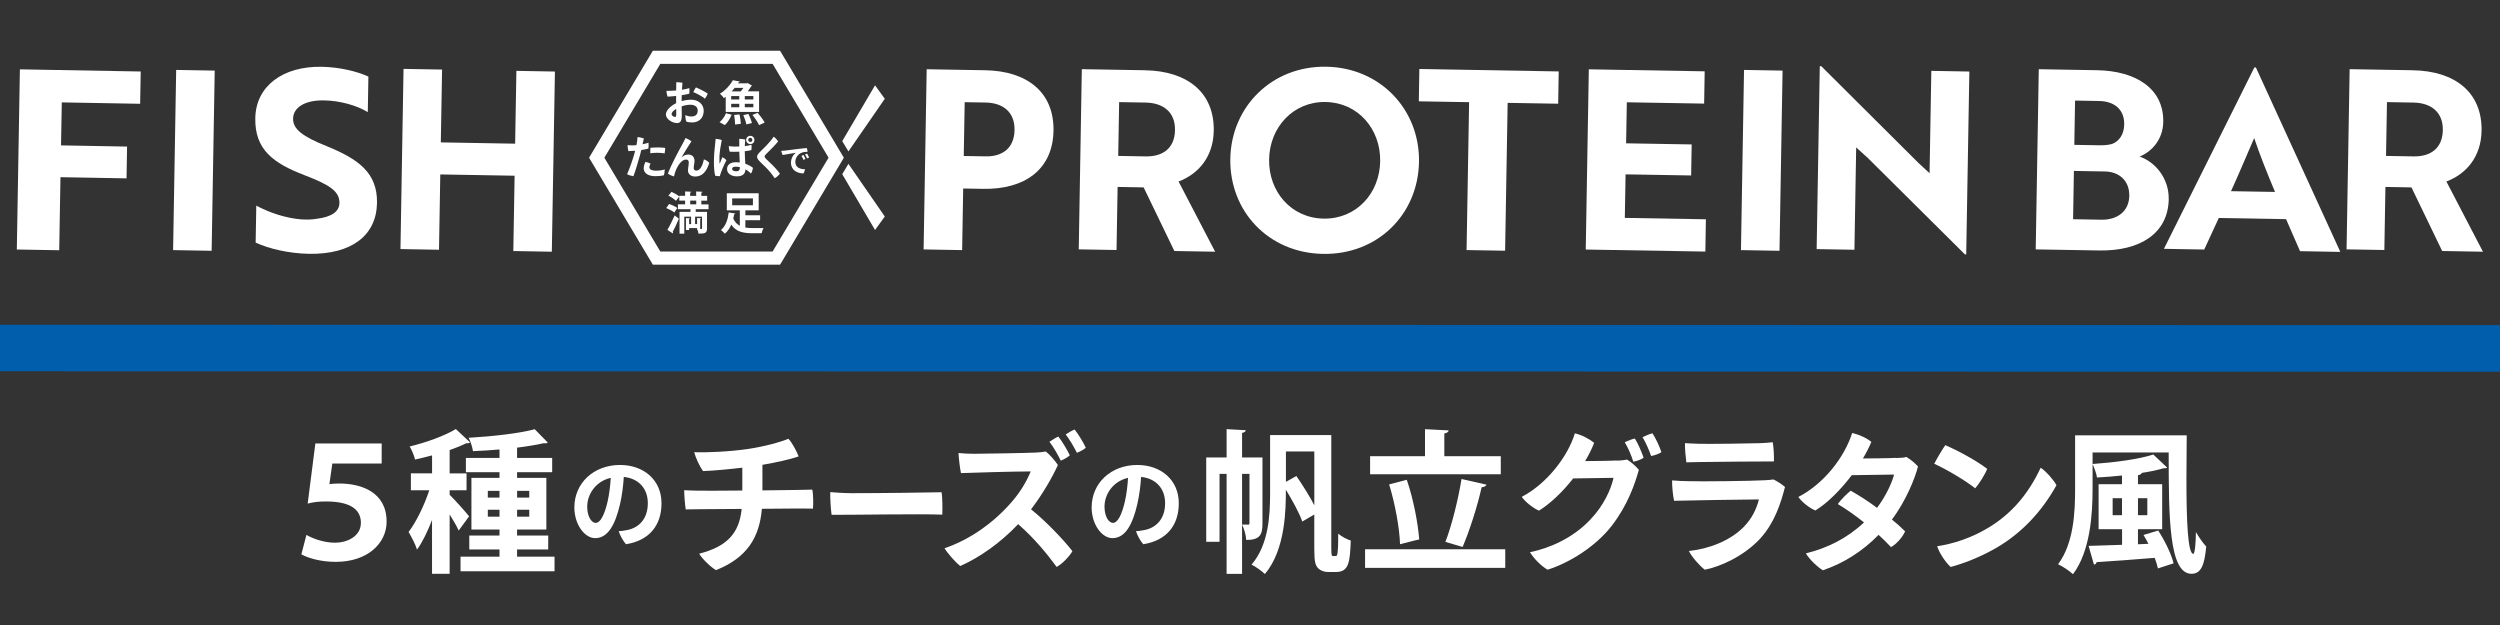
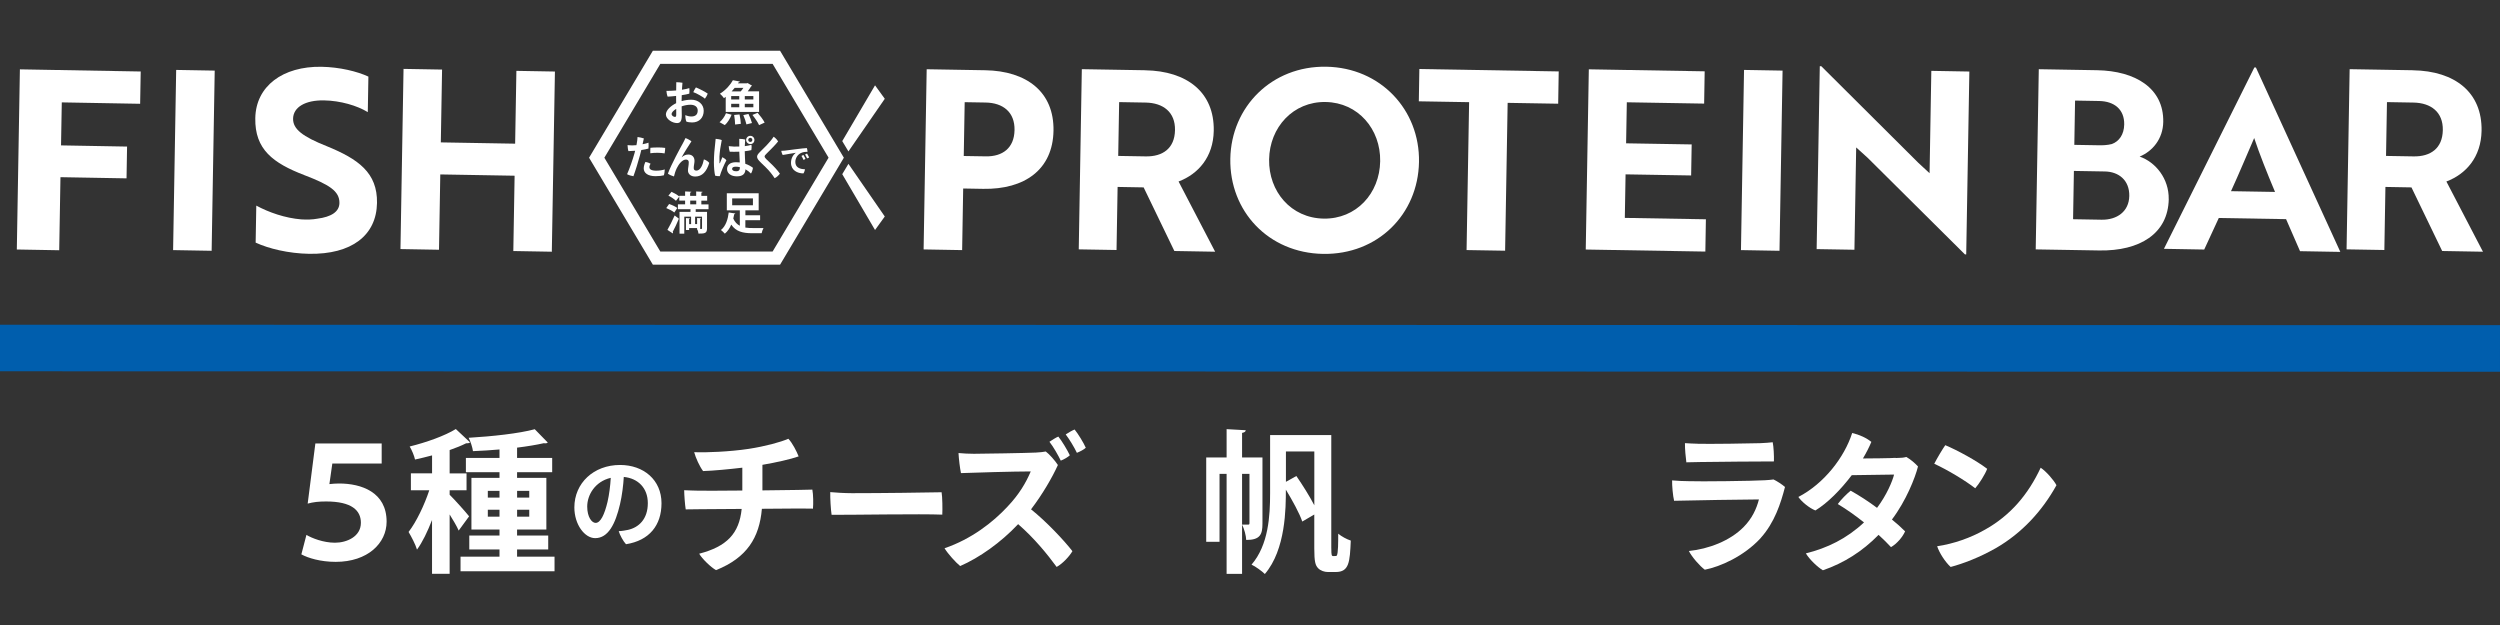
<svg xmlns="http://www.w3.org/2000/svg" id="_イヤー_3" viewBox="0 0 700 175">
  <rect x="0" y="0" width="700" height="175" fill="#333333" stroke="none" />
  <defs>
    <style>.cls-1{fill:#005ead;}.cls-2{fill:#fff;}</style>
  </defs>
  <g>
    <g>
      <path class="cls-2" d="M17.3,28.66l-.21,12.05,18.49,.33-.15,8.9-18.5-.33-.35,20.46-11.87-.21,.86-50.44,33.83,.6-.16,9.04-21.96-.39Z" />
      <path class="cls-2" d="M48.47,70.03l.86-50.45,10.79,.19-.86,50.45-10.79-.19Z" />
      <path class="cls-2" d="M71.58,67.94l.18-10.37c3.47,1.88,8.07,3.5,12.62,3.86,1.61,.1,3.15,.05,4.49-.2,3.87-.5,6.13-1.93,6.17-4.38,.06-3.37-2.93-5.17-9.82-7.81-8.77-3.38-13.89-7.18-13.74-15.94,.15-8.97,7.68-14.58,18.54-14.4,5.05,.09,10,1.29,13.13,2.75l-.17,9.95c-2.91-1.8-7.65-3.22-12.28-3.29-5.19-.09-8.58,1.88-8.64,5.11-.05,2.94,2.65,5.02,9.47,7.73,8.77,3.59,14.17,7.39,14.03,15.87-.15,9.11-7.12,14.45-19.03,14.25-5.75-.1-11.33-1.46-14.94-3.13Z" />
      <path class="cls-2" d="M143.73,70.29l.36-21.09-20.81-.36-.36,21.09-10.79-.19,.86-50.45,10.79,.19-.35,20.39,20.81,.36,.35-20.39,10.79,.19-.87,50.45-10.79-.19Z" />
      <path class="cls-2" d="M269.69,52.79l-.29,17.24-10.79-.19,.86-50.45,16.39,.28c11.63,.2,19.31,6.08,19.12,16.94-.19,10.86-8.06,16.47-19.69,16.27l-5.61-.1Zm.42-24.17l-.26,15.06,6.17,.1c4.69,.08,7.96-2.31,8.05-7.36,.09-5.04-3.23-7.62-8.07-7.71l-5.89-.1Z" />
      <path class="cls-2" d="M320.66,19.68c11.7,.2,19.38,6.15,19.19,16.94-.13,7.36-4.34,12.12-9.85,14.2l10.24,19.66-11.42-.2-8.6-17.81-7.29-.13-.3,17.66-10.58-.18,.86-50.45,17.73,.3Zm-7.3,8.92l-.26,15.06,7.71,.13c4.76,.08,8.1-2.24,8.19-7.36,.09-5.04-3.3-7.62-8.21-7.71l-7.43-.13Z" />
      <path class="cls-2" d="M371.35,18.68c15.21,.26,26.22,12.09,25.97,26.66-.26,14.71-11.59,26.01-26.87,25.75-15.27-.26-26.22-11.94-25.96-26.66,.25-14.5,11.59-26.01,26.86-25.75Zm-.73,42.53c9.11,.15,15.68-7.02,15.83-16.06,.15-8.97-6.17-16.44-15.27-16.59-9.11-.16-15.68,7.09-15.83,16.06-.16,9.04,6.17,16.44,15.27,16.59Z" />
      <path class="cls-2" d="M422.14,28.8l-.71,41.4-10.79-.18,.71-41.41-14.08-.24,.15-9.04,39.02,.67-.15,9.04-14.15-.24Z" />
      <path class="cls-2" d="M444.01,69.86l.86-50.45,32.44,.56-.15,9.04-21.65-.37-.2,11.49,18.36,.31-.15,8.69-18.36-.31-.21,12.19,22.7,.39-.15,9.04-33.49-.57Z" />
      <path class="cls-2" d="M487.47,70.03l.86-50.45,10.79,.19-.86,50.45-10.79-.19Z" />
      <path class="cls-2" d="M550.19,71.24l-27.22-27.03-3.24-2.93-.49,28.65-10.58-.18,.88-51.21h.42l27.15,27.03,3.17,2.93,.49-28.66,10.65,.19-.88,51.21h-.35Z" />
      <path class="cls-2" d="M607.25,55.74c-.17,9.67-8.1,14.58-19.45,14.39l-17.8-.3,.86-50.45,16.32,.28c10.72,.19,18.7,5.02,18.53,14.48-.08,4.76-3.01,8.22-6.61,9.7,4.46,1.55,8.23,6.17,8.14,11.91Zm-26.8,5.64l7.99,.14c4.27,.07,7.68-2.25,7.76-6.66,.07-4.41-2.97-6.78-6.82-6.85l-8.69-.15-.23,13.52Zm6.8-20.7c1.47,.03,2.8-.02,4.07-.35,2.04-.74,3.41-2.67,3.46-5.48,.07-4.2-2.76-6.5-7.04-6.57l-6.72-.12-.21,12.4,6.44,.11Z" />
      <path class="cls-2" d="M631.23,18.89h.42l23.64,51.64-11.28-.2-3.91-8.97-18.84-.32-4.08,8.83-11.28-.2,25.33-50.8Zm5.78,34.86c-2.22-5.29-4.37-10.66-5.84-15.1-1.53,3.48-4.31,10.16-6.49,14.88l12.33,.21Z" />
      <path class="cls-2" d="M675.65,19.68c11.7,.2,19.38,6.15,19.19,16.94-.13,7.36-4.34,12.12-9.85,14.2l10.24,19.66-11.42-.2-8.6-17.81-7.29-.13-.3,17.66-10.58-.18,.86-50.45,17.73,.3Zm-7.3,8.92l-.26,15.06,7.71,.13c4.76,.08,8.1-2.24,8.19-7.36,.09-5.04-3.3-7.62-8.21-7.71l-7.43-.13Z" />
    </g>
    <g>
      <path class="cls-2" d="M182.8,74.11l-17.86-29.95,17.86-29.95h35.62l17.86,29.95-17.86,29.95h-35.62Zm-13.58-29.95l15.67,26.27h31.44l15.67-26.28-15.67-26.27h-31.44l-15.67,26.28Z" />
      <polygon class="cls-2" points="247.74 60.62 237.56 45.88 235.83 48.77 245.01 64.4 247.74 60.62" />
      <polygon class="cls-2" points="247.74 27.66 237.56 42.4 235.83 39.51 245.01 23.89 247.74 27.66" />
    </g>
    <g>
      <path class="cls-2" d="M189.3,26.86c-.82,.09-1.78,.19-2.36,.2-.19-.45-.33-1.25-.34-1.61,.86,0,1.83-.04,2.73-.12,.01-.98,.04-1.9,.03-2.31,.43-.01,1.35,.07,1.73,.15-.06,.53-.11,1.21-.15,1.96,.9-.13,1.61-.31,2.07-.46,.08,.42,.05,1.14-.01,1.56-.39,.12-1.24,.29-2.11,.42-.02,.57-.04,1.13-.04,1.66,.88-.25,1.82-.39,2.73-.39,1.85,0,3.46,1.2,3.46,3.1s-1.22,3.27-3.25,3.27c-.54,0-1.19-.08-1.6-.24-.21-.41-.33-1.41-.32-1.8,.48,.2,1.16,.37,1.68,.37,1.15,0,1.81-.53,1.81-1.66s-.92-1.63-2.03-1.63c-.81,0-1.69,.17-2.47,.45,.01,.95,.02,1.98,.04,2.58,0,1.66-.5,2.1-1.35,2.1-1.32,0-3.1-1.12-3.1-2.41,0-1.15,1.35-2.42,2.87-3.16,0-.7-.01-1.34-.01-1.76v-.28Zm.04,3.63c-.73,.43-1.29,.96-1.29,1.46,0,.44,.57,.78,.9,.78,.28,0,.39-.09,.39-.63v-1.61Zm8.82-4.29c-.16,.5-.56,1.17-.78,1.43-.62-.54-2.29-1.5-3.26-1.83,.17-.42,.54-1.06,.74-1.33,1.04,.43,2.64,1.25,3.3,1.74Z" />
      <path class="cls-2" d="M204.84,32.13c-.42,1.09-1.12,2.22-1.89,2.9l-1.48-.82c.7-.54,1.41-1.53,1.81-2.51l1.56,.42Zm-1.64-.79v-4.23c-.16,.12-.33,.25-.5,.37-.24-.38-.77-.96-1.13-1.23,1.73-1.08,2.96-2.55,3.64-3.79l1.97,.37c-.04,.13-.16,.22-.37,.22l-.17,.28h2.43l.25-.08,1.25,.74c-.04,.09-.14,.16-.26,.19-.23,.39-.57,.91-.95,1.4h3.18v5.76h-9.33Zm1.53-4.45v.96h2.26v-.96h-2.26Zm0,2.17v.98h2.26v-.98h-2.26Zm2.67-3.47c.27-.29,.53-.65,.75-.99h-2.43c-.26,.33-.54,.66-.86,.99h2.53Zm-1.57,9.28c0-.67-.12-1.81-.27-2.68l1.51-.15c.19,.86,.34,1.95,.36,2.63l-1.6,.2Zm3.17-.04c-.13-.66-.51-1.77-.88-2.6l1.45-.33c.39,.79,.8,1.87,.98,2.55l-1.55,.38Zm1.94-6.97v-.96h-2.4v.96h2.4Zm0,2.18v-.98h-2.4v.98h2.4Zm1.6,5c-.33-.77-1.16-1.98-1.86-2.85l1.45-.61c.7,.8,1.58,1.95,1.97,2.75l-1.56,.71Z" />
      <path class="cls-2" d="M176.8,40.72c.43,0,.9-.02,1.4-.07,.03-.18,.06-.34,.09-.46,.11-.63,.21-1.29,.22-1.83,.46,.06,1.38,.24,1.77,.4-.06,.28-.2,.89-.36,1.63,.65-.13,1.24-.28,1.66-.44,.06,.39,.04,1.29-.02,1.65-.48,.14-1.18,.29-2,.41-.11,.48-.24,.95-.35,1.39-.51,1.89-1.29,4.45-1.85,5.94-.53-.08-1.39-.31-1.78-.57,.63-1.38,1.63-4.18,2.07-5.83,.06-.25,.13-.49,.19-.73-.62,.05-1.25,.09-1.88,.1-.13-.34-.24-1.28-.25-1.67,.31,.04,.63,.06,1.08,.06h.01Zm6.96,7.07c.92,0,1.83-.17,2.37-.35,0,.37-.09,1.28-.26,1.65-.42,.13-1.37,.24-2.31,.24-2.19,0-3.32-.9-3.32-2.21,.01-.68,.3-1.44,.49-1.79,.45,.06,1.08,.3,1.43,.5-.19,.3-.33,.65-.33,.97,0,.58,.51,.99,1.93,.99Zm.41-6.51c.64,0,1.57,.05,2.08,.13,0,.38-.06,1.14-.16,1.54-.53-.1-1.27-.16-1.96-.17-.73,0-1.45,.04-2.04,.13-.03-.29-.01-1.11,.02-1.53,.63-.06,1.36-.1,2.04-.09h.01Z" />
      <path class="cls-2" d="M190.88,44.04c.64-.57,1.22-.77,1.86-.77,.96,0,1.72,.6,1.72,1.79,0,.65-.23,1.35-.22,2.01,0,.51,.33,.7,.75,.7,1.1,0,1.79-1.56,2.1-3.14,.55,.15,1.23,.6,1.5,.99-.75,2.43-1.97,3.81-3.94,3.81-1.4,0-2.02-.88-2.02-1.67s.23-1.39,.22-2.36c0-.46-.29-.72-.79-.72-1.02,0-2.01,1.27-2.56,2.41-.39,.8-.63,1.64-.79,2.32-.35-.09-1.31-.46-1.7-.79,.94-2.6,3.55-7.33,4.23-8.57,.19-.36,.45-.84,.69-1.39,.5,.15,1.32,.6,1.67,.92-.62,.95-1.96,3.02-2.73,4.44h.01Z" />
      <path class="cls-2" d="M203.39,44.87c-.58,1.09-1.56,3.32-1.85,4.46-.35,.01-.89-.02-1.29-.13-.21-.7-.36-2.33-.36-3.72,0-1.95,.2-4.05,.35-5.21,.05-.41,.12-.99,.14-1.4,.48,.04,1.3,.16,1.71,.35-.34,1.66-.58,3.31-.65,4.63-.02,.63-.02,1.37,.01,1.74,0,.2,.08,.19,.15,.04,.15-.34,.43-1.03,.66-1.62,.39,.2,.87,.52,1.13,.86Zm5.28,.98c.93,.31,1.64,.75,2.15,1.13-.04,.45-.28,1.27-.55,1.61-.48-.5-1.02-.89-1.54-1.18-.05,1.09-.58,1.97-2.4,1.97-1.65,0-2.76-.84-2.76-2.04,0-1.03,.72-1.92,2.51-1.92,.36,0,.71,.02,1.05,.06-.05-.93-.1-2.07-.13-3.01-.99,.04-1.95,.04-2.68,.01-.15-.38-.27-1.1-.27-1.56,.92,.13,1.96,.16,2.95,.11,0-.97-.01-1.74-.01-2.16,.5,0,1.28,.09,1.66,.19-.05,.62-.09,1.24-.11,1.86,.75-.09,1.4-.23,1.86-.38,.09,.41,.06,1.13-.02,1.49-.54,.14-1.18,.24-1.85,.31,.01,1.36,.1,2.48,.15,3.5Zm-1.5,.96c-.41-.1-.79-.14-1.13-.14-.74,0-1.05,.24-1.05,.62,0,.41,.45,.66,1.13,.66,.86,0,1.05-.4,1.05-1.14Zm1.75-7.63c0-.64,.53-1.15,1.17-1.15s1.15,.51,1.15,1.17-.51,1.15-1.15,1.15-1.17-.53-1.17-1.15h0Zm.59,.01c0,.3,.25,.55,.58,.55s.56-.25,.56-.56c0-.33-.25-.59-.56-.59s-.58,.26-.58,.59h0Z" />
      <path class="cls-2" d="M217.89,39.58c-.86,1.1-2.61,2.79-3.22,3.4-.35,.35-.58,.59-.58,.84,0,.36,.63,.92,1.44,1.67,1.1,1.02,2.22,2.23,2.84,3.14-.3,.41-.86,.98-1.47,1.27-.67-1.04-1.43-2.01-2.57-3.13-1.47-1.44-2.35-2.11-2.35-2.91,0-.43,.35-.85,.84-1.34,.83-.83,2.75-2.6,3.8-4.24,.5,.31,1.02,.92,1.25,1.32Z" />
      <path class="cls-2" d="M219.72,42.18c.59-.07,5.37-.72,6.2-.72,.12,.27,.18,.75,.18,1.06-.33-.02-.92,0-1.45,.17-1.36,.43-1.96,1.67-1.96,2.65,0,1.54,1.28,2.04,2.69,2.04-.02,.36-.23,.94-.42,1.18-1.68-.01-3.48-.88-3.48-2.98,0-1.31,.63-2.25,1.34-2.8-.87,.11-2.75,.49-3.67,.62-.16-.24-.36-.87-.4-1.16,.36-.01,.8-.05,.96-.06Zm5.81,2.31c-.11,.09-.36,.23-.56,.27-.14-.33-.37-.8-.56-1.1,.16-.11,.41-.21,.56-.26,.16,.24,.46,.81,.56,1.08Zm1.03-.42c-.12,.1-.38,.22-.57,.28-.14-.32-.38-.79-.57-1.09,.16-.1,.4-.22,.56-.26,.17,.26,.45,.79,.58,1.07Z" />
      <path class="cls-2" d="M187.35,57.12c.77,.25,1.78,.71,2.3,1.11l-.84,1.27c-.46-.4-1.47-.93-2.26-1.24l.8-1.14Zm-.48,7.26c.58-.98,1.39-2.57,2.03-4.05l1.19,.9c-.55,1.33-1.2,2.72-1.74,3.7,.08,.09,.1,.17,.1,.26,0,.06-.01,.13-.05,.17l-1.53-.99Zm11.54-5.81h-3.61v.75h3.17v4.63c0,1.38-.64,1.46-2.4,1.46-.03-.33-.14-.77-.28-1.11h-.11v-.45h-2.22v.55h-.89v-3.34l1.14,.08c-.01,.09-.08,.15-.25,.17v1.44h.55v-2.08h-1.91v4.75h-1.33v-6.1h3.07v-.75h-3.52v-1.36h2.01v-1.05h-1.63v-1.11l-.93,1.18c-.43-.45-1.37-1.08-2.12-1.45l.88-1.08c.74,.34,1.69,.89,2.17,1.33v-.2h1.63v-1.23l1.74,.09c-.01,.13-.11,.2-.33,.23v.92h1.69v-1.23l1.78,.09c-.01,.13-.12,.2-.33,.24v.9h1.63v1.34h-1.63v1.05h2.01v1.36Zm-5.15-2.41v1.05h1.69v-1.05h-1.69Zm2.8,7.96c.46,0,.51-.02,.51-.19v-3.27h-1.94v2.08h.56v-1.7l1.13,.08c-.01,.09-.09,.15-.26,.17v2.82Z" />
      <path class="cls-2" d="M208.7,61.66v2.06c.75,.13,1.4,.14,2.72,.14,.79,0,1.87,0,2.36-.01-.2,.34-.44,1.04-.52,1.45h-2.68c-2.54,0-4.52-.45-5.83-2.41-.42,.99-1.01,1.9-1.8,2.54-.25-.3-.78-.8-1.09-1.03,1.4-1.09,1.98-3.17,2.18-4.91l1.85,.29c-.02,.11-.13,.19-.31,.2-.06,.39-.15,.79-.26,1.21,.43,.99,1.06,1.62,1.83,2.02v-4.31h-3.64v-4.78h8.92v4.78h-3.72v1.37h4.12v1.39h-4.12Zm-3.69-6.1v1.91h5.81v-1.91h-5.81Z" />
    </g>
  </g>
  <g>
    <path class="cls-2" d="M88.28,124.17h18.59v5.62h-13.82l-.82,5.76c.86-.09,1.72-.17,2.71-.17,6.23,0,13.31,2.4,13.31,10.69,0,6.01-5.28,11.25-14.25,11.25-4.25,0-7.73-1.07-9.62-2.1l1.42-5.45c1.5,.9,4.73,2.19,7.99,2.19s7.26-1.68,7.26-5.58c0-3.44-2.53-5.97-9.75-5.97-2.1,0-3.56,.17-5.15,.6l2.15-16.83Z" />
    <path class="cls-2" d="M125.89,138.52c1.16,1.11,4.68,5.03,5.46,6.05l-2.92,3.99c-.51-1.2-1.54-2.92-2.53-4.51v16.62h-4.93v-15.07c-1.24,3.18-2.66,6.19-4.21,8.29-.43-1.46-1.59-3.65-2.36-4.94,2.19-2.83,4.42-7.52,5.8-11.68h-5.15v-4.73h5.93v-5.03c-1.59,.43-3.22,.82-4.77,1.16-.22-1.03-.9-2.66-1.5-3.65,4.72-1.16,9.87-3.01,12.92-4.89l3.99,3.74c-.3,.26-.69,.26-1.12,.26-1.29,.65-2.88,1.29-4.6,1.89v6.53h4.73v4.73h-4.73v1.24Zm18.9,17.35h10.48v4.08h-26.32v-4.08h10.91v-2.02h-8.46v-3.9h8.46v-1.68h-7.86v-14.47h7.86v-1.59h-9.41v-3.99h9.41v-2.37c-2.5,.21-5.03,.39-7.43,.47-.13-1.03-.69-2.75-1.21-3.74,6.57-.39,14.13-1.2,18.51-2.4l3.65,3.74c-.13,.13-.35,.21-.65,.21-.13,0-.3,0-.43-.04-2.1,.47-4.68,.9-7.52,1.25v2.88h9.83v3.99h-9.83v1.59h8.2v14.47h-8.2v1.68h8.72v3.9h-8.72v2.02Zm-8.2-18.43v1.89h3.27v-1.89h-3.27Zm0,7.22h3.27v-1.94h-3.27v1.94Zm11.6-7.22h-3.4v1.89h3.4v-1.89Zm0,7.22v-1.94h-3.4v1.94h3.4Z" />
    <path class="cls-2" d="M185.22,140.91c0,6.17-3.4,10.44-9.94,11.47-.73-.75-1.73-2.57-2.04-3.66,.95-.03,1.84-.2,2.62-.36,2.96-.67,5.53-2.96,5.53-7.48,0-4.21-2.71-6.95-6.73-7.34-.11,2.12-.48,5.22-1.06,7.65-1.29,5.53-3.3,9.49-6.95,9.49-2.96,0-5.83-3.82-5.83-8.6,0-6.81,5.41-11.89,12.79-11.89,6.61,0,11.61,4.19,11.61,10.72Zm-15.1-.45c.45-1.93,.78-4.52,.89-6.67-4.47,1.06-6.59,4.86-6.59,8.04,0,2.96,1.29,4.58,2.35,4.58,1.37,0,2.48-2.29,3.35-5.94Z" />
    <path class="cls-2" d="M213.46,137.31c4.9-.04,9.1-.13,9.96-.13,.99,0,3.01-.04,4.04-.09,.26,1.38,.3,3.91,.17,5.33-1.16-.04-2.49-.04-3.74-.04s-5.58,.04-10.56,.08c-.69,8.08-4.17,13.7-12.84,17.18-1.42-.78-3.91-3.18-4.72-4.6,7.77-2.02,11.21-5.67,11.9-12.54-5.37,.04-10.31,.08-11.55,.08s-2.92,.05-4.12,.05c-.21-1.21-.43-4.17-.43-5.37,1.29,.08,2.49,.08,3.95,.13,1.16,.05,6.57,0,12.33-.04v-6.4c-3.61,.43-8.07,.86-10.99,.95-.99-1.33-2.06-3.69-2.49-5.28,3.26,.13,9.92-.13,15.29-.94,4.68-.73,8.8-1.85,11.08-2.83,1.12,1.16,2.32,3.52,2.88,4.94-2.28,.81-6.4,1.72-10.14,2.36v7.17Z" />
    <path class="cls-2" d="M238.56,138.09c8.46,0,20.75-.17,25.09-.26,.23,1.33,.27,4.81,.19,6.27-5.71-.26-25.89,.09-30.99,.05-.23-1.46-.42-4.64-.38-6.36,1.25,.13,4.04,.3,6.08,.3Z" />
    <path class="cls-2" d="M300.28,154.32c-.81,1.42-2.75,3.52-4.42,4.42-2.58-3.52-6.23-8.03-10.78-11.98-4.9,5.2-10.87,9.4-16.23,11.73-1.2-.95-3.48-3.48-4.38-4.98,7.56-2.58,13.57-7.3,17.57-11.59,3.31-3.48,5.2-6.7,6.57-9.92-4.47,0-16.41,.34-19.54,.47-.3-1.42-.6-3.95-.69-5.62,1.33,.13,2.92,.21,4.34,.21,2.02,0,14.73-.21,17.31-.34,1.08-.05,2.11-.17,2.79-.3,.99,.73,2.58,2.53,3.39,3.78-1.5,3.35-4.3,8.2-7.52,12.41,4.25,3.39,9.28,8.72,11.6,11.73Zm-3.26-25.34c-.73-1.5-2.06-3.87-3.18-5.28,.86-.56,1.76-1.16,2.49-1.46,1.03,1.24,2.62,3.95,3.22,5.24-.47,.47-1.63,1.16-2.53,1.5Zm7-3.61c-.47,.47-1.59,1.07-2.49,1.42-.78-1.63-2.11-3.82-3.13-5.15,.81-.52,1.72-1.07,2.49-1.38,.99,1.21,2.53,3.74,3.13,5.11Z" />
-     <path class="cls-2" d="M330.06,140.91c0,6.17-3.4,10.44-9.94,11.47-.73-.75-1.73-2.57-2.04-3.66,.95-.03,1.84-.2,2.62-.36,2.96-.67,5.53-2.96,5.53-7.48,0-4.21-2.71-6.95-6.73-7.34-.11,2.12-.48,5.22-1.06,7.65-1.29,5.53-3.3,9.49-6.95,9.49-2.96,0-5.83-3.82-5.83-8.6,0-6.81,5.41-11.89,12.79-11.89,6.61,0,11.61,4.19,11.61,10.72Zm-15.1-.45c.45-1.93,.78-4.52,.89-6.67-4.47,1.06-6.59,4.86-6.59,8.04,0,2.96,1.29,4.58,2.35,4.58,1.37,0,2.48-2.29,3.35-5.94Z" />
    <path class="cls-2" d="M353.49,128.08v18.51c0,3.01-.6,4.6-4.55,4.6-.04-1.2-.56-3.13-1.16-4.3h1.72c.26,0,.35-.09,.35-.43v-13.78h-2.07v28h-4.33v-28h-1.98v19.02h-3.73v-23.62h5.71v-7.92l5.36,.3c-.04,.39-.34,.62-1.03,.75v6.87h5.71Zm19.28,25.47c0,1.97,.09,2.15,.56,2.15,.78,0,.86,0,.99-.17,.38-.64,.38-3.78,.38-6.1,.94,.77,2.32,1.54,3.52,1.93-.26,5.97-.43,8.8-4.21,8.8h-2.19c-.94,0-2.06-.34-2.75-1.07-.77-.82-1.07-1.8-1.07-5.54v-9.49l-3.36,1.97c-.81-2.36-2.75-5.88-4.6-8.93,0,5.07,0,16.75-5.88,23.62-.78-.77-2.66-2.15-3.73-2.62,4.76-5.54,5.2-13.65,5.2-20.01v-16.28h17.13v31.74Zm-12.71-18.64l2.92-1.63c1.72,2.49,3.69,5.62,5.03,8.2v-15.07h-7.95v8.5Z" />
-     <path class="cls-2" d="M382.22,153.8h39.25v5.2h-39.25v-5.2Zm38-26.07v5.07h-36.59v-5.07h15.37v-7.56l6.62,.34c-.05,.43-.39,.69-1.21,.86v6.36h15.8Zm-26.32,6.61c1.85,5.37,3.13,12.11,3.48,16.71-.13,0-.21,0-5.37,1.33-.13-4.51-1.42-11.47-3.05-16.75l4.94-1.29Zm22.33,1.37c-.17,.39-.69,.69-1.38,.73-1.16,5.33-3.44,12.33-5.32,16.71l-4.81-1.42c1.8-4.68,3.61-12.03,4.51-17.61l7,1.59Z" />
-     <path class="cls-2" d="M452.61,128.98c1.68-.04,2.15-.17,2.96-.3,1.12,.64,2.58,1.97,3.31,2.88-1.16,4.12-3.18,9.96-7.64,15.72-4.47,5.71-11.6,10.22-17.91,12.24-1.76-.99-3.87-3.13-4.94-4.9,5.67-1.16,12.07-4.04,16.83-9.06,3.95-4.08,5.93-8.8,6.57-11.77l-11.3,.17c-2.92,3.74-6.4,7.05-9.58,9.02-1.63-.69-3.95-2.53-4.81-3.87,7.08-3.69,12.97-11.42,14.86-17.78,1.98,.47,3.95,1.5,5.41,2.66-.65,1.67-1.5,3.39-2.53,5.11,7.43-.04,8.76-.17,8.76-.17v.04Zm5.15-6.19c.9,1.38,1.97,3.95,2.45,5.37-.6,.48-1.89,.95-2.88,1.12-.51-1.67-1.42-3.82-2.4-5.46,.94-.43,1.97-.86,2.83-1.03Zm7.43,3.82c-.6,.43-1.89,.9-2.88,1.07-.6-1.76-1.5-3.78-2.4-5.28,.9-.43,1.98-.9,2.79-1.07,.9,1.37,2.02,3.78,2.49,5.28Z" />
    <path class="cls-2" d="M493.02,150.63c-4.77,5.2-11.47,8.07-15.67,8.89-1.42-1.03-3.61-3.56-4.47-5.24,5.49-.56,11.55-2.83,15.37-6.75,2.32-2.36,3.56-5.02,4.25-7.69-2.62,0-20.18,.26-23.75,.38-.34-1.33-.6-4.29-.56-5.71,1.59,.13,3.05,.22,4.64,.22,3.01,.13,18.12-.05,21.34-.26,.95-.04,1.68-.13,2.41-.22,.86,.39,2.4,1.38,3.22,2.1-1.2,4.64-2.92,9.96-6.78,14.26Zm-17.57-26.37c2.62,.09,15.2-.08,17.39-.17,1.46-.04,2.58-.17,3.52-.26,.26,1.25,.39,3.82,.34,5.37-1.76,0-17.82,.09-20.7,.17-.65,0-2.66,.04-3.82,.08-.17-1.29-.43-3.78-.39-5.37,1.42,.09,2.15,.13,3.65,.17Z" />
    <path class="cls-2" d="M530.77,128.25c1.72-.04,2.19-.09,3.01-.3,1.2,.69,2.45,1.76,3.26,2.66-.77,3.09-3.31,9.58-7.3,14.86,1.33,1.07,2.58,2.19,3.69,3.31-.73,1.63-2.28,3.44-3.95,4.42-.99-1.07-2.15-2.23-3.48-3.44-4.55,4.64-9.71,7.9-15.59,9.92-1.46-.86-3.69-2.96-4.77-4.73,6.01-1.5,11.42-4.12,16.28-8.67-2.36-1.89-4.85-3.65-7.34-5.15,.9-1.24,2.53-2.88,3.61-3.74,2.45,1.38,4.98,3.01,7.38,4.81,2.71-3.61,4.3-7.43,4.77-9.32l-11.85,.17c-3.09,4.08-6.79,7.82-10.18,9.88-1.68-.65-3.87-2.45-4.77-3.78,7.21-3.74,12.88-11.08,15.07-17.91,2.02,.47,3.91,1.33,5.37,2.49-.6,1.46-1.42,3.05-2.36,4.64,7.86-.04,9.15-.17,9.15-.17v.04Z" />
    <path class="cls-2" d="M556.41,131.26c-.56,1.55-2.28,4.25-3.35,5.46-2.75-2.15-7.73-5.15-11.47-6.87,.69-1.38,2.4-4.25,3.09-5.2,3.39,1.42,8.76,4.34,11.72,6.61Zm-.69,17.09c7.26-4.04,12.2-9.96,15.67-17.39,1.54,1.03,3.65,3.44,4.42,4.9-3.99,7.21-9.66,13.4-16.96,17.61-4.6,2.62-9.15,4.34-12.67,5.28-1.59-1.46-3.18-3.99-3.78-5.8,4.64-.69,9.4-2.36,13.31-4.6Z" />
-     <path class="cls-2" d="M581.02,121.89h31.26c-.04,4.17-.08,8.25-.08,12.11,0,11.85,.38,21.08,1.93,21.08,.39-.04,.69-2.66,.73-6.1,.82,1.42,1.97,3.09,2.88,4.04-.47,5.24-1.46,7.64-4.12,7.64-6.27,0-6.39-15.5-6.39-33.97h-21.31v10.26c0,7.21-.69,17.47-5.49,23.83-.86-.86-3.01-2.28-4.17-2.79,4.38-5.86,4.77-14.52,4.77-21.04v-15.08Zm13.14,13.7v-2.45c-2.37,.26-4.73,.43-7,.56-.13-1.03-.78-2.75-1.25-3.78,6.1-.43,13.02-1.33,17.01-2.66l3.87,3.65c-.17,.21-.34,.21-1.03,.21-1.72,.52-3.82,.95-6.06,1.29-.08,.3-.43,.56-1.07,.64v2.53h6.78v12.59h-6.78v4.23l2.93-.13c-.43-.85-.91-1.71-1.38-2.48l4.12-1.24c1.85,2.86,3.7,6.61,4.3,9.19l-4.38,1.42c-.17-.86-.51-1.89-.9-2.96-6.1,.51-12.2,.94-16.28,1.2-.04,.43-.35,.64-.73,.69l-1.5-5.24c2.45-.08,5.76-.17,9.37-.3v-4.38h-6.57v-12.59h6.57Zm-2.62,8.67h2.62v-4.76h-2.62v4.76Zm9.71-4.76h-2.62v4.76h2.62v-4.76Z" />
  </g>
  <rect class="cls-1" x="343.48" y="-252.5" width="13.04" height="700" transform="translate(447.56 -252.48) rotate(90.01)" />
</svg>